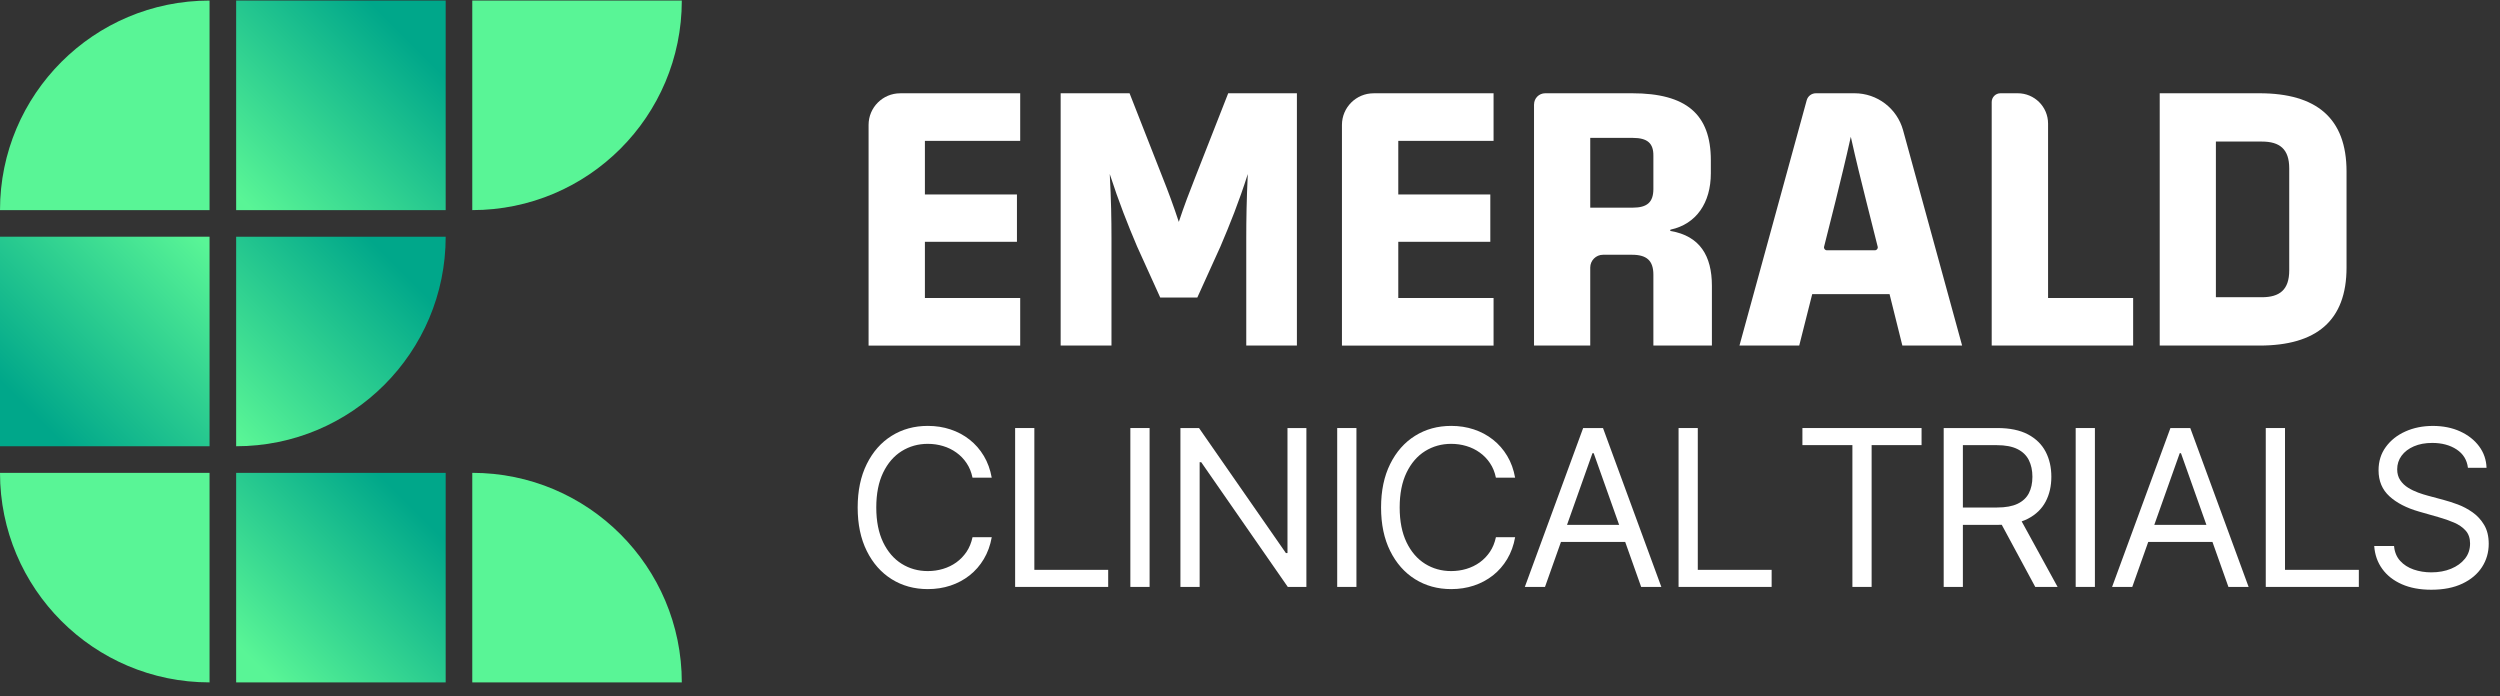
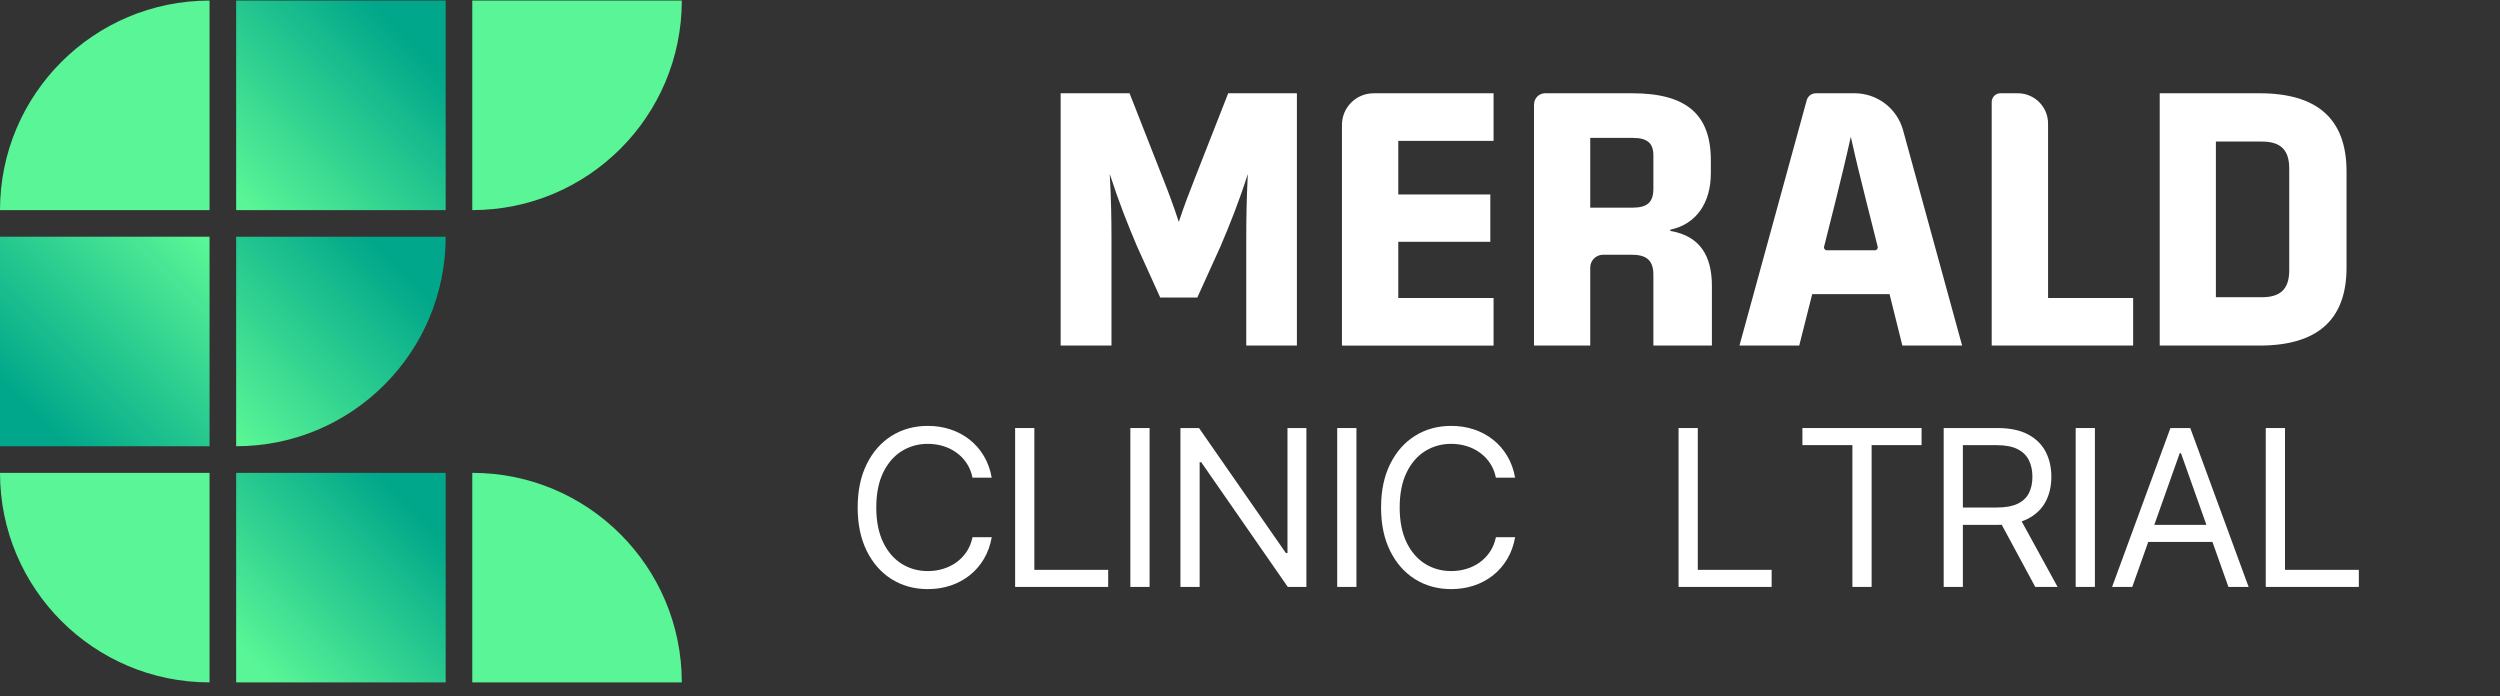
<svg xmlns="http://www.w3.org/2000/svg" width="176" height="49" viewBox="0 0 176 49" fill="none">
  <rect x="0" y="0" width="176" height="49" fill="#333333" stroke="none" />
  <g clip-path="url(#clip0_15225_731)">
    <path d="M14.752 14.792H0C0 6.646 6.605 0.04 14.752 0.04V14.792Z" fill="#59F596" />
    <path d="M31.376 0.04H16.625V14.792H31.376V0.04Z" fill="url(#paint0_linear_15225_731)" />
    <path d="M33.248 14.792V0.04H47.999C47.999 8.186 41.394 14.792 33.248 14.792Z" fill="#59F596" />
    <path d="M14.752 16.664H0V31.416H14.752V16.664Z" fill="url(#paint1_linear_15225_731)" />
    <path d="M16.625 31.416V16.664H31.376C31.376 24.811 24.771 31.416 16.625 31.416Z" fill="url(#paint2_linear_15225_731)" />
    <path d="M14.752 48.04C6.605 48.04 0 41.434 0 33.288H14.752V48.04Z" fill="#59F596" />
    <path d="M31.376 33.288H16.625V48.04H31.376V33.288Z" fill="url(#paint3_linear_15225_731)" />
    <path d="M47.999 48.04H33.248V33.288C41.394 33.288 47.999 39.894 47.999 48.04Z" fill="#59F596" />
-     <path d="M63.375 6.566H71.822V9.915H65.113V13.688H71.593V17.024H65.113V20.981H71.822V24.33H61.148V8.795C61.148 7.565 62.144 6.568 63.375 6.568V6.566Z" fill="white" />
    <path d="M74.672 6.566H79.521L81.825 12.437C82.259 13.523 82.619 14.502 82.988 15.621C83.358 14.502 83.749 13.48 84.162 12.437L86.466 6.566H91.302V24.328H87.737V16.752C87.737 15.48 87.758 14.045 87.845 12.252C87.216 14.229 86.574 15.817 85.921 17.35L84.29 20.948H81.681L80.05 17.35C79.398 15.817 78.769 14.229 78.127 12.252C78.224 14.045 78.248 15.48 78.248 16.752V24.328H74.67V6.566H74.672Z" fill="white" />
    <path d="M96.7 6.566H105.147V9.915H98.439V13.688H104.918V17.024H98.439V20.981H105.147V24.33H94.473V8.795C94.473 7.565 95.47 6.568 96.7 6.568V6.566Z" fill="white" />
    <path d="M107.998 7.349C107.998 6.918 108.347 6.566 108.781 6.566H114.901C118.717 6.566 120.443 8.045 120.443 11.284V12.198C120.443 14.289 119.411 15.773 117.621 16.163C117.564 16.176 117.567 16.253 117.621 16.264C119.668 16.615 120.518 18.007 120.518 20.121V24.328H116.398V19.338C116.398 18.339 115.921 17.935 114.888 17.935H112.852C112.356 17.935 111.953 18.339 111.953 18.834V24.328H107.995V7.349H107.998ZM114.932 14.62C115.975 14.62 116.388 14.229 116.398 13.325V10.968C116.409 10.097 115.995 9.707 114.942 9.707H111.953V14.62H114.932Z" fill="white" />
    <path d="M133.025 20.706H127.58L126.666 24.325H122.459L127.192 7.059C127.272 6.766 127.536 6.566 127.839 6.566H130.562C132.157 6.566 133.554 7.632 133.977 9.17L138.133 24.328H133.926L133.025 20.709V20.706ZM131.995 17.619C132.126 17.619 132.221 17.496 132.19 17.37L131.384 14.163C131.014 12.683 130.677 11.348 130.297 9.63C129.917 11.348 129.581 12.683 129.221 14.163L128.415 17.37C128.384 17.496 128.479 17.619 128.61 17.619H132H131.995Z" fill="white" />
    <path d="M140.832 6.566H142.05C143.228 6.566 144.184 7.521 144.184 8.7V20.979H150.173V24.328H140.216V7.182C140.216 6.841 140.493 6.566 140.832 6.566Z" fill="white" />
    <path d="M152.044 6.566H159.066C163.077 6.566 165.196 8.317 165.196 12.067V18.839C165.196 22.579 163.077 24.328 159.066 24.328H152.044V6.566ZM159.228 20.925C160.489 20.925 161.162 20.404 161.162 19.032V11.856C161.162 10.488 160.489 9.966 159.228 9.966H155.999V20.922H159.228V20.925Z" fill="white" />
    <path d="M69.819 33.63H68.465C68.385 33.239 68.247 32.898 68.046 32.602C67.849 32.307 67.607 32.058 67.325 31.858C67.042 31.655 66.732 31.503 66.387 31.401C66.046 31.298 65.689 31.247 65.317 31.247C64.638 31.247 64.027 31.419 63.478 31.76C62.931 32.102 62.494 32.608 62.173 33.273C61.852 33.938 61.69 34.757 61.69 35.725C61.69 36.694 61.852 37.51 62.173 38.178C62.494 38.843 62.931 39.349 63.478 39.691C64.025 40.032 64.638 40.204 65.317 40.204C65.689 40.204 66.043 40.153 66.387 40.05C66.729 39.948 67.042 39.796 67.325 39.593C67.607 39.39 67.846 39.141 68.046 38.846C68.244 38.548 68.383 38.209 68.465 37.821H69.819C69.716 38.394 69.531 38.905 69.261 39.357C68.992 39.809 68.658 40.192 68.257 40.508C67.856 40.823 67.407 41.062 66.911 41.227C66.413 41.391 65.884 41.473 65.319 41.473C64.366 41.473 63.516 41.239 62.774 40.775C62.032 40.31 61.446 39.647 61.02 38.787C60.593 37.926 60.38 36.909 60.38 35.728C60.38 34.547 60.593 33.53 61.02 32.669C61.446 31.809 62.029 31.146 62.774 30.681C63.516 30.217 64.364 29.983 65.319 29.983C65.884 29.983 66.413 30.065 66.911 30.23C67.407 30.394 67.856 30.633 68.257 30.949C68.658 31.265 68.992 31.645 69.261 32.097C69.531 32.546 69.716 33.06 69.819 33.635V33.63Z" fill="white" />
    <path d="M71.465 41.319V30.134H72.818V40.117H78.016V41.319H71.462H71.465Z" fill="white" />
    <path d="M80.931 30.134V41.319H79.577V30.134H80.931Z" fill="white" />
    <path d="M91.97 30.134V41.319H90.66L84.565 32.538H84.455V41.319H83.102V30.134H84.411L90.529 38.938H90.639V30.134H91.972H91.97Z" fill="white" />
    <path d="M95.493 30.134V41.319H94.139V30.134H95.493Z" fill="white" />
    <path d="M106.665 33.63H105.312C105.232 33.239 105.094 32.898 104.893 32.602C104.695 32.307 104.454 32.058 104.172 31.858C103.889 31.655 103.578 31.503 103.234 31.401C102.893 31.298 102.536 31.247 102.163 31.247C101.485 31.247 100.874 31.419 100.324 31.76C99.777 32.102 99.341 32.608 99.02 33.273C98.699 33.938 98.537 34.757 98.537 35.725C98.537 36.694 98.699 37.51 99.02 38.178C99.341 38.843 99.777 39.349 100.324 39.691C100.871 40.032 101.485 40.204 102.163 40.204C102.536 40.204 102.89 40.153 103.234 40.05C103.576 39.948 103.889 39.796 104.172 39.593C104.454 39.39 104.693 39.141 104.893 38.846C105.091 38.548 105.23 38.209 105.312 37.821H106.665C106.563 38.394 106.378 38.905 106.108 39.357C105.838 39.809 105.504 40.192 105.104 40.508C104.703 40.823 104.254 41.062 103.758 41.227C103.26 41.391 102.731 41.473 102.166 41.473C101.213 41.473 100.363 41.239 99.621 40.775C98.878 40.31 98.293 39.647 97.867 38.787C97.44 37.926 97.227 36.909 97.227 35.728C97.227 34.547 97.44 33.53 97.867 32.669C98.293 31.809 98.876 31.146 99.621 30.681C100.363 30.217 101.21 29.983 102.166 29.983C102.731 29.983 103.26 30.065 103.758 30.23C104.254 30.394 104.703 30.633 105.104 30.949C105.504 31.265 105.838 31.645 106.108 32.097C106.378 32.546 106.563 33.06 106.665 33.635V33.63Z" fill="white" />
-     <path d="M108.768 41.319H107.348L111.454 30.134H112.851L116.958 41.319H115.538L112.196 31.904H112.109L108.768 41.319ZM109.292 36.95H115.014V38.152H109.292V36.95Z" fill="white" />
    <path d="M118.171 41.319V30.134H119.524V40.117H124.723V41.319H118.168H118.171Z" fill="white" />
    <path d="M126.89 31.336V30.134H135.278V31.336H131.762V41.319H130.409V31.336H126.89Z" fill="white" />
    <path d="M136.836 41.319V30.134H140.614C141.487 30.134 142.206 30.283 142.766 30.579C143.326 30.877 143.742 31.282 144.012 31.799C144.281 32.315 144.415 32.903 144.415 33.563C144.415 34.223 144.281 34.806 144.012 35.317C143.742 35.825 143.329 36.226 142.771 36.516C142.214 36.806 141.503 36.95 140.637 36.95H137.578V35.728H140.593C141.189 35.728 141.672 35.641 142.037 35.466C142.401 35.291 142.669 35.042 142.833 34.721C142.997 34.4 143.082 34.015 143.082 33.565C143.082 33.116 142.997 32.726 142.83 32.392C142.663 32.058 142.396 31.799 142.026 31.614C141.659 31.431 141.174 31.339 140.568 31.339H138.187V41.321H136.833H136.836V41.319ZM142.101 36.295L144.854 41.319H143.282L140.573 36.295H142.101Z" fill="white" />
    <path d="M147.481 30.134V41.319H146.128V30.134H147.481Z" fill="white" />
    <path d="M150.112 41.319H148.691L152.798 30.134H154.195L158.302 41.319H156.881L153.54 31.904H153.453L150.112 41.319ZM150.636 36.95H156.358V38.152H150.636V36.95Z" fill="white" />
    <path d="M159.51 41.319V30.134H160.864V40.117H166.062V41.319H159.508H159.51Z" fill="white" />
-     <path d="M173.742 32.931C173.675 32.379 173.411 31.948 172.946 31.642C172.481 31.336 171.908 31.182 171.23 31.182C170.734 31.182 170.303 31.262 169.933 31.424C169.563 31.585 169.276 31.804 169.07 32.084C168.865 32.364 168.762 32.682 168.762 33.039C168.762 33.337 168.834 33.594 168.978 33.807C169.122 34.02 169.306 34.197 169.532 34.336C169.758 34.477 169.995 34.59 170.241 34.68C170.488 34.77 170.716 34.842 170.924 34.896L172.06 35.202C172.35 35.279 172.676 35.384 173.036 35.517C173.395 35.651 173.739 35.836 174.068 36.067C174.397 36.298 174.669 36.593 174.885 36.956C175.1 37.318 175.206 37.76 175.206 38.283C175.206 38.887 175.049 39.434 174.733 39.922C174.417 40.41 173.96 40.798 173.357 41.085C172.753 41.373 172.024 41.517 171.163 41.517C170.362 41.517 169.669 41.388 169.086 41.129C168.5 40.87 168.043 40.51 167.709 40.048C167.375 39.586 167.188 39.049 167.144 38.438H168.541C168.577 38.859 168.721 39.208 168.97 39.483C169.219 39.758 169.535 39.96 169.92 40.094C170.306 40.227 170.719 40.294 171.163 40.294C171.68 40.294 172.144 40.21 172.555 40.04C172.966 39.87 173.292 39.634 173.534 39.331C173.775 39.028 173.893 38.671 173.893 38.263C173.893 37.891 173.791 37.59 173.583 37.356C173.375 37.123 173.102 36.935 172.763 36.789C172.424 36.642 172.06 36.517 171.667 36.406L170.29 36.013C169.417 35.761 168.723 35.404 168.215 34.937C167.706 34.472 167.45 33.861 167.45 33.108C167.45 32.482 167.619 31.935 167.961 31.467C168.302 31 168.759 30.635 169.337 30.376C169.915 30.116 170.56 29.985 171.274 29.985C171.988 29.985 172.635 30.114 173.195 30.371C173.755 30.628 174.202 30.977 174.53 31.421C174.859 31.865 175.034 32.369 175.052 32.934H173.742V32.931Z" fill="white" />
  </g>
  <defs>
    <linearGradient id="paint0_linear_15225_731" x1="31.033" y1="0.383" x2="17.203" y2="14.214" gradientUnits="userSpaceOnUse">
      <stop offset="0.17" stop-color="#00A78A" />
      <stop offset="1" stop-color="#59F596" />
    </linearGradient>
    <linearGradient id="paint1_linear_15225_731" x1="-0.182" y1="31.598" x2="14.373" y2="17.043" gradientUnits="userSpaceOnUse">
      <stop offset="0.17" stop-color="#00A78A" />
      <stop offset="1" stop-color="#59F596" />
    </linearGradient>
    <linearGradient id="paint2_linear_15225_731" x1="28.85" y1="14.868" x2="14.856" y2="28.862" gradientUnits="userSpaceOnUse">
      <stop offset="0.17" stop-color="#00A78A" />
      <stop offset="1" stop-color="#59F596" />
    </linearGradient>
    <linearGradient id="paint3_linear_15225_731" x1="31.238" y1="33.425" x2="17.978" y2="46.686" gradientUnits="userSpaceOnUse">
      <stop offset="0.17" stop-color="#00A78A" />
      <stop offset="1" stop-color="#59F596" />
    </linearGradient>
    <clipPath id="clip0_15225_731">
      <rect width="175.204" height="48" fill="white" transform="translate(0 0.04)" />
    </clipPath>
  </defs>
</svg>